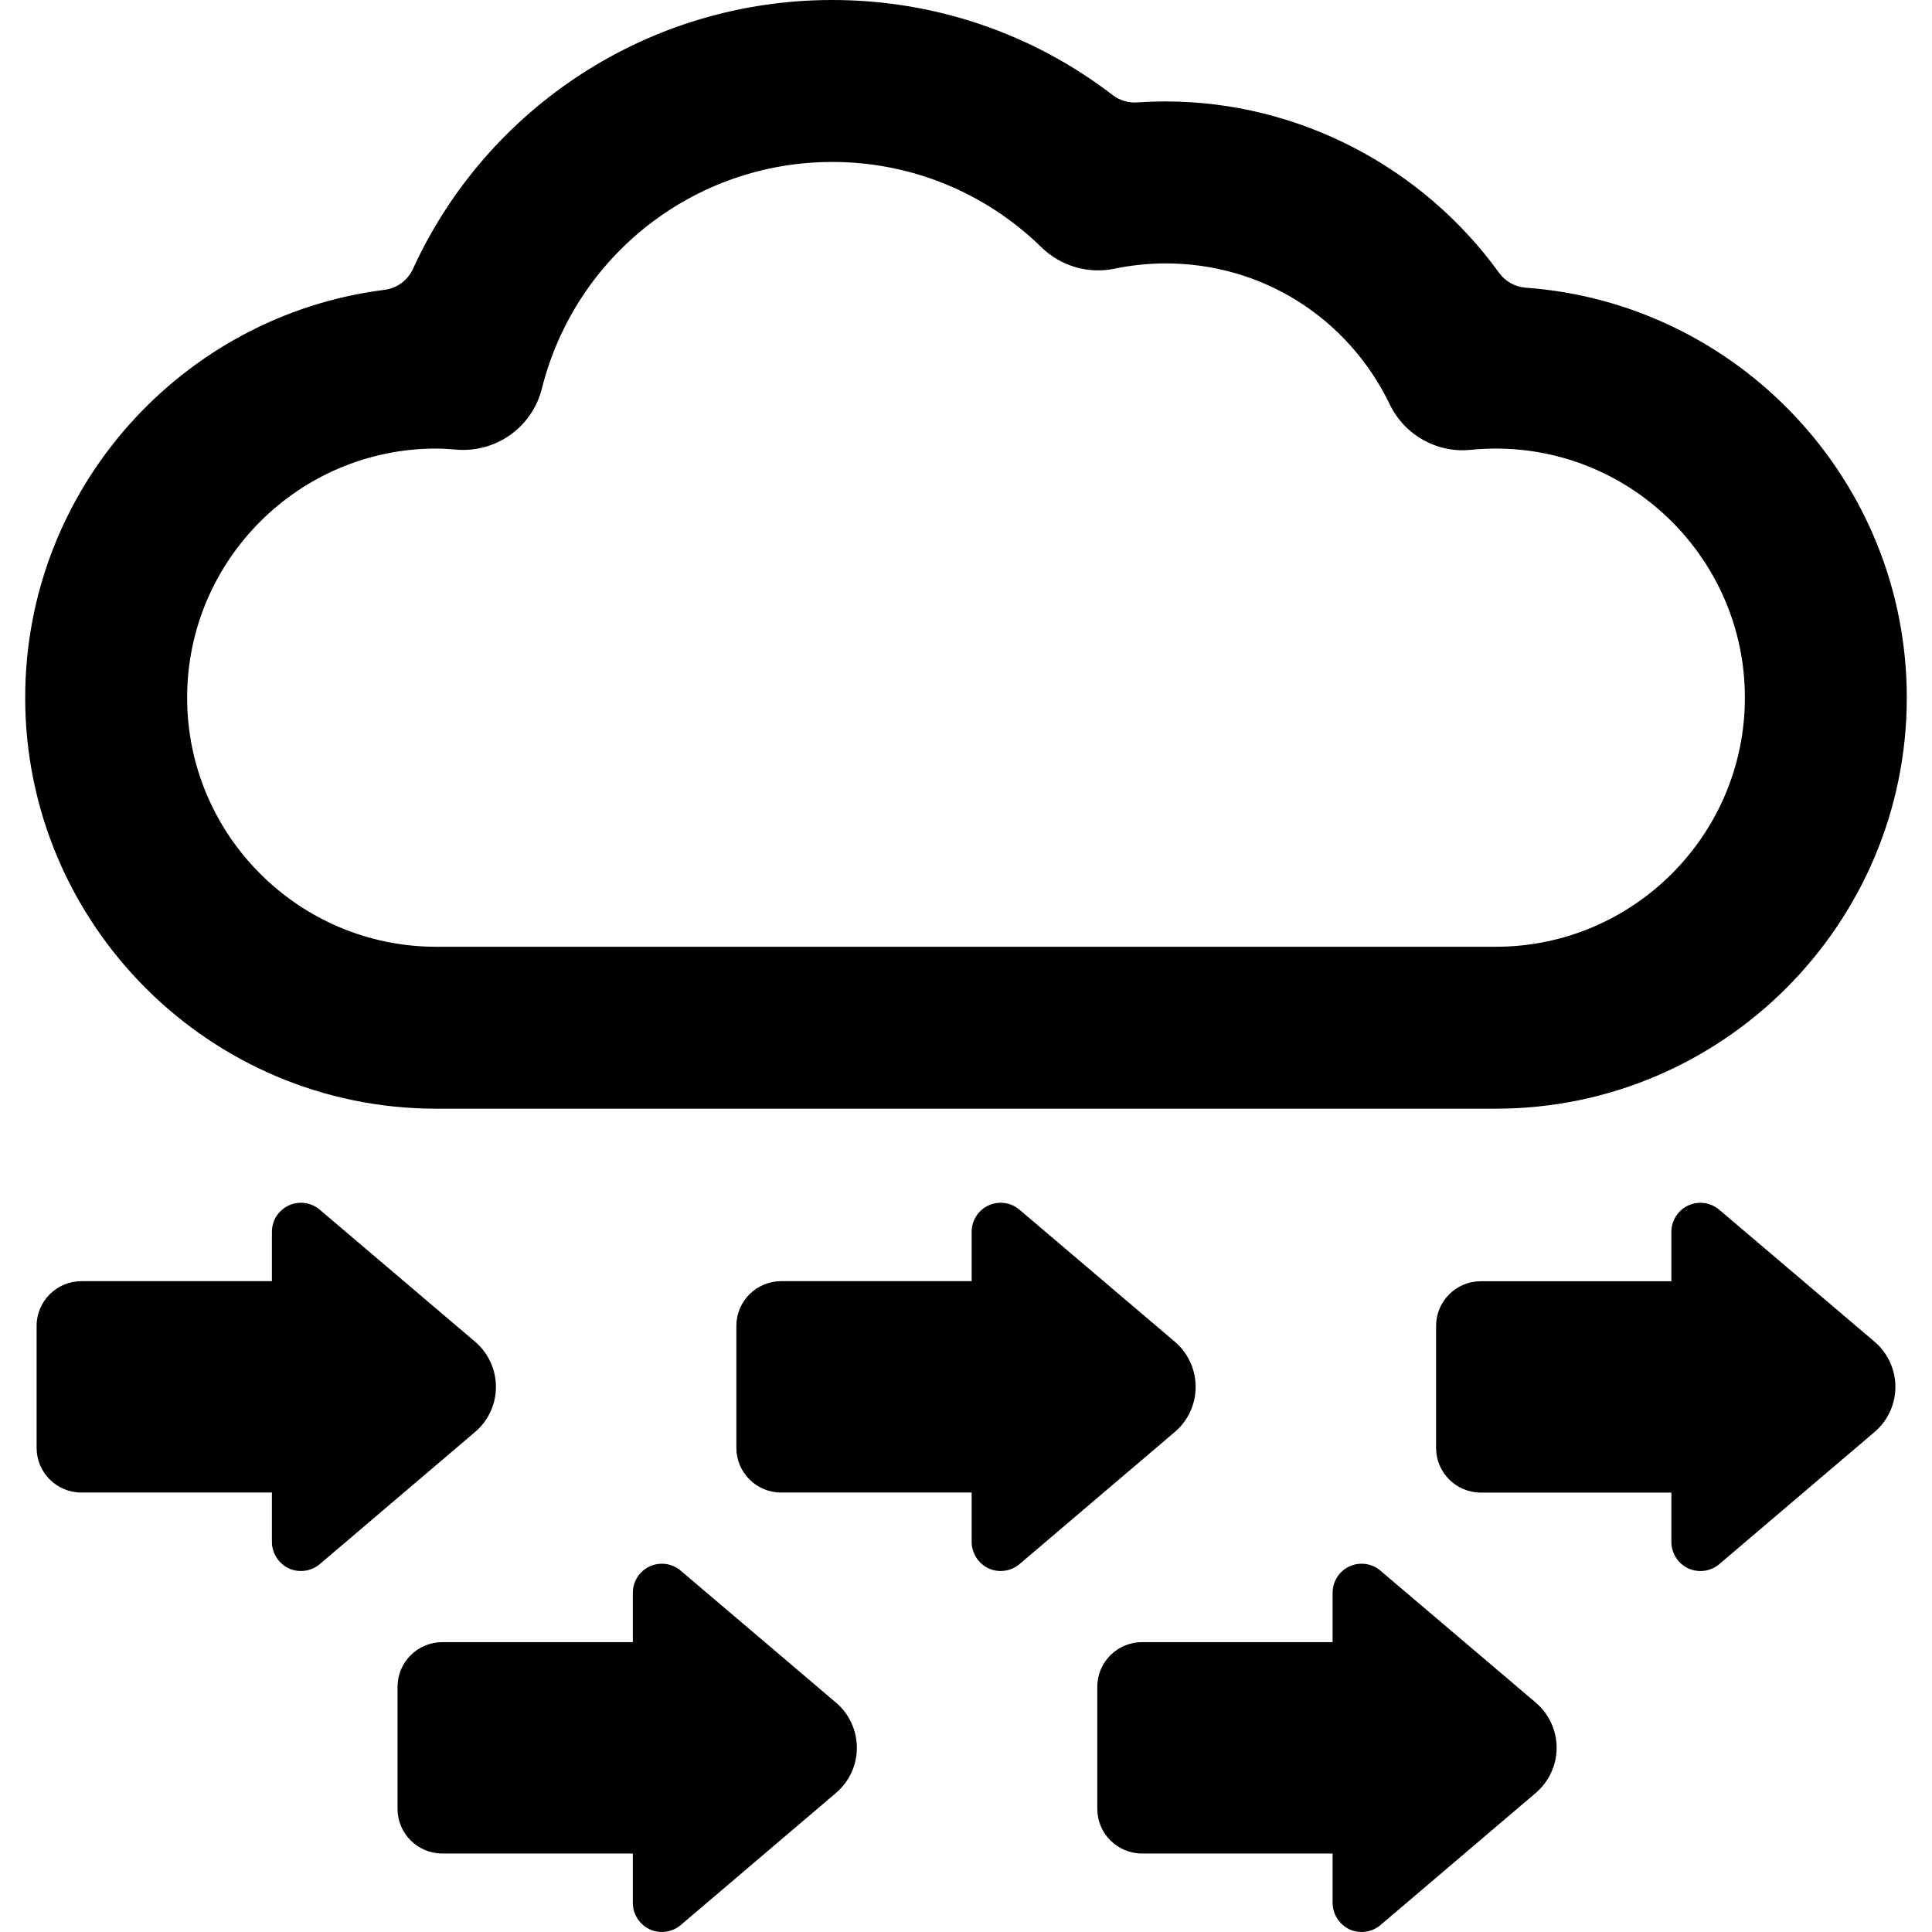
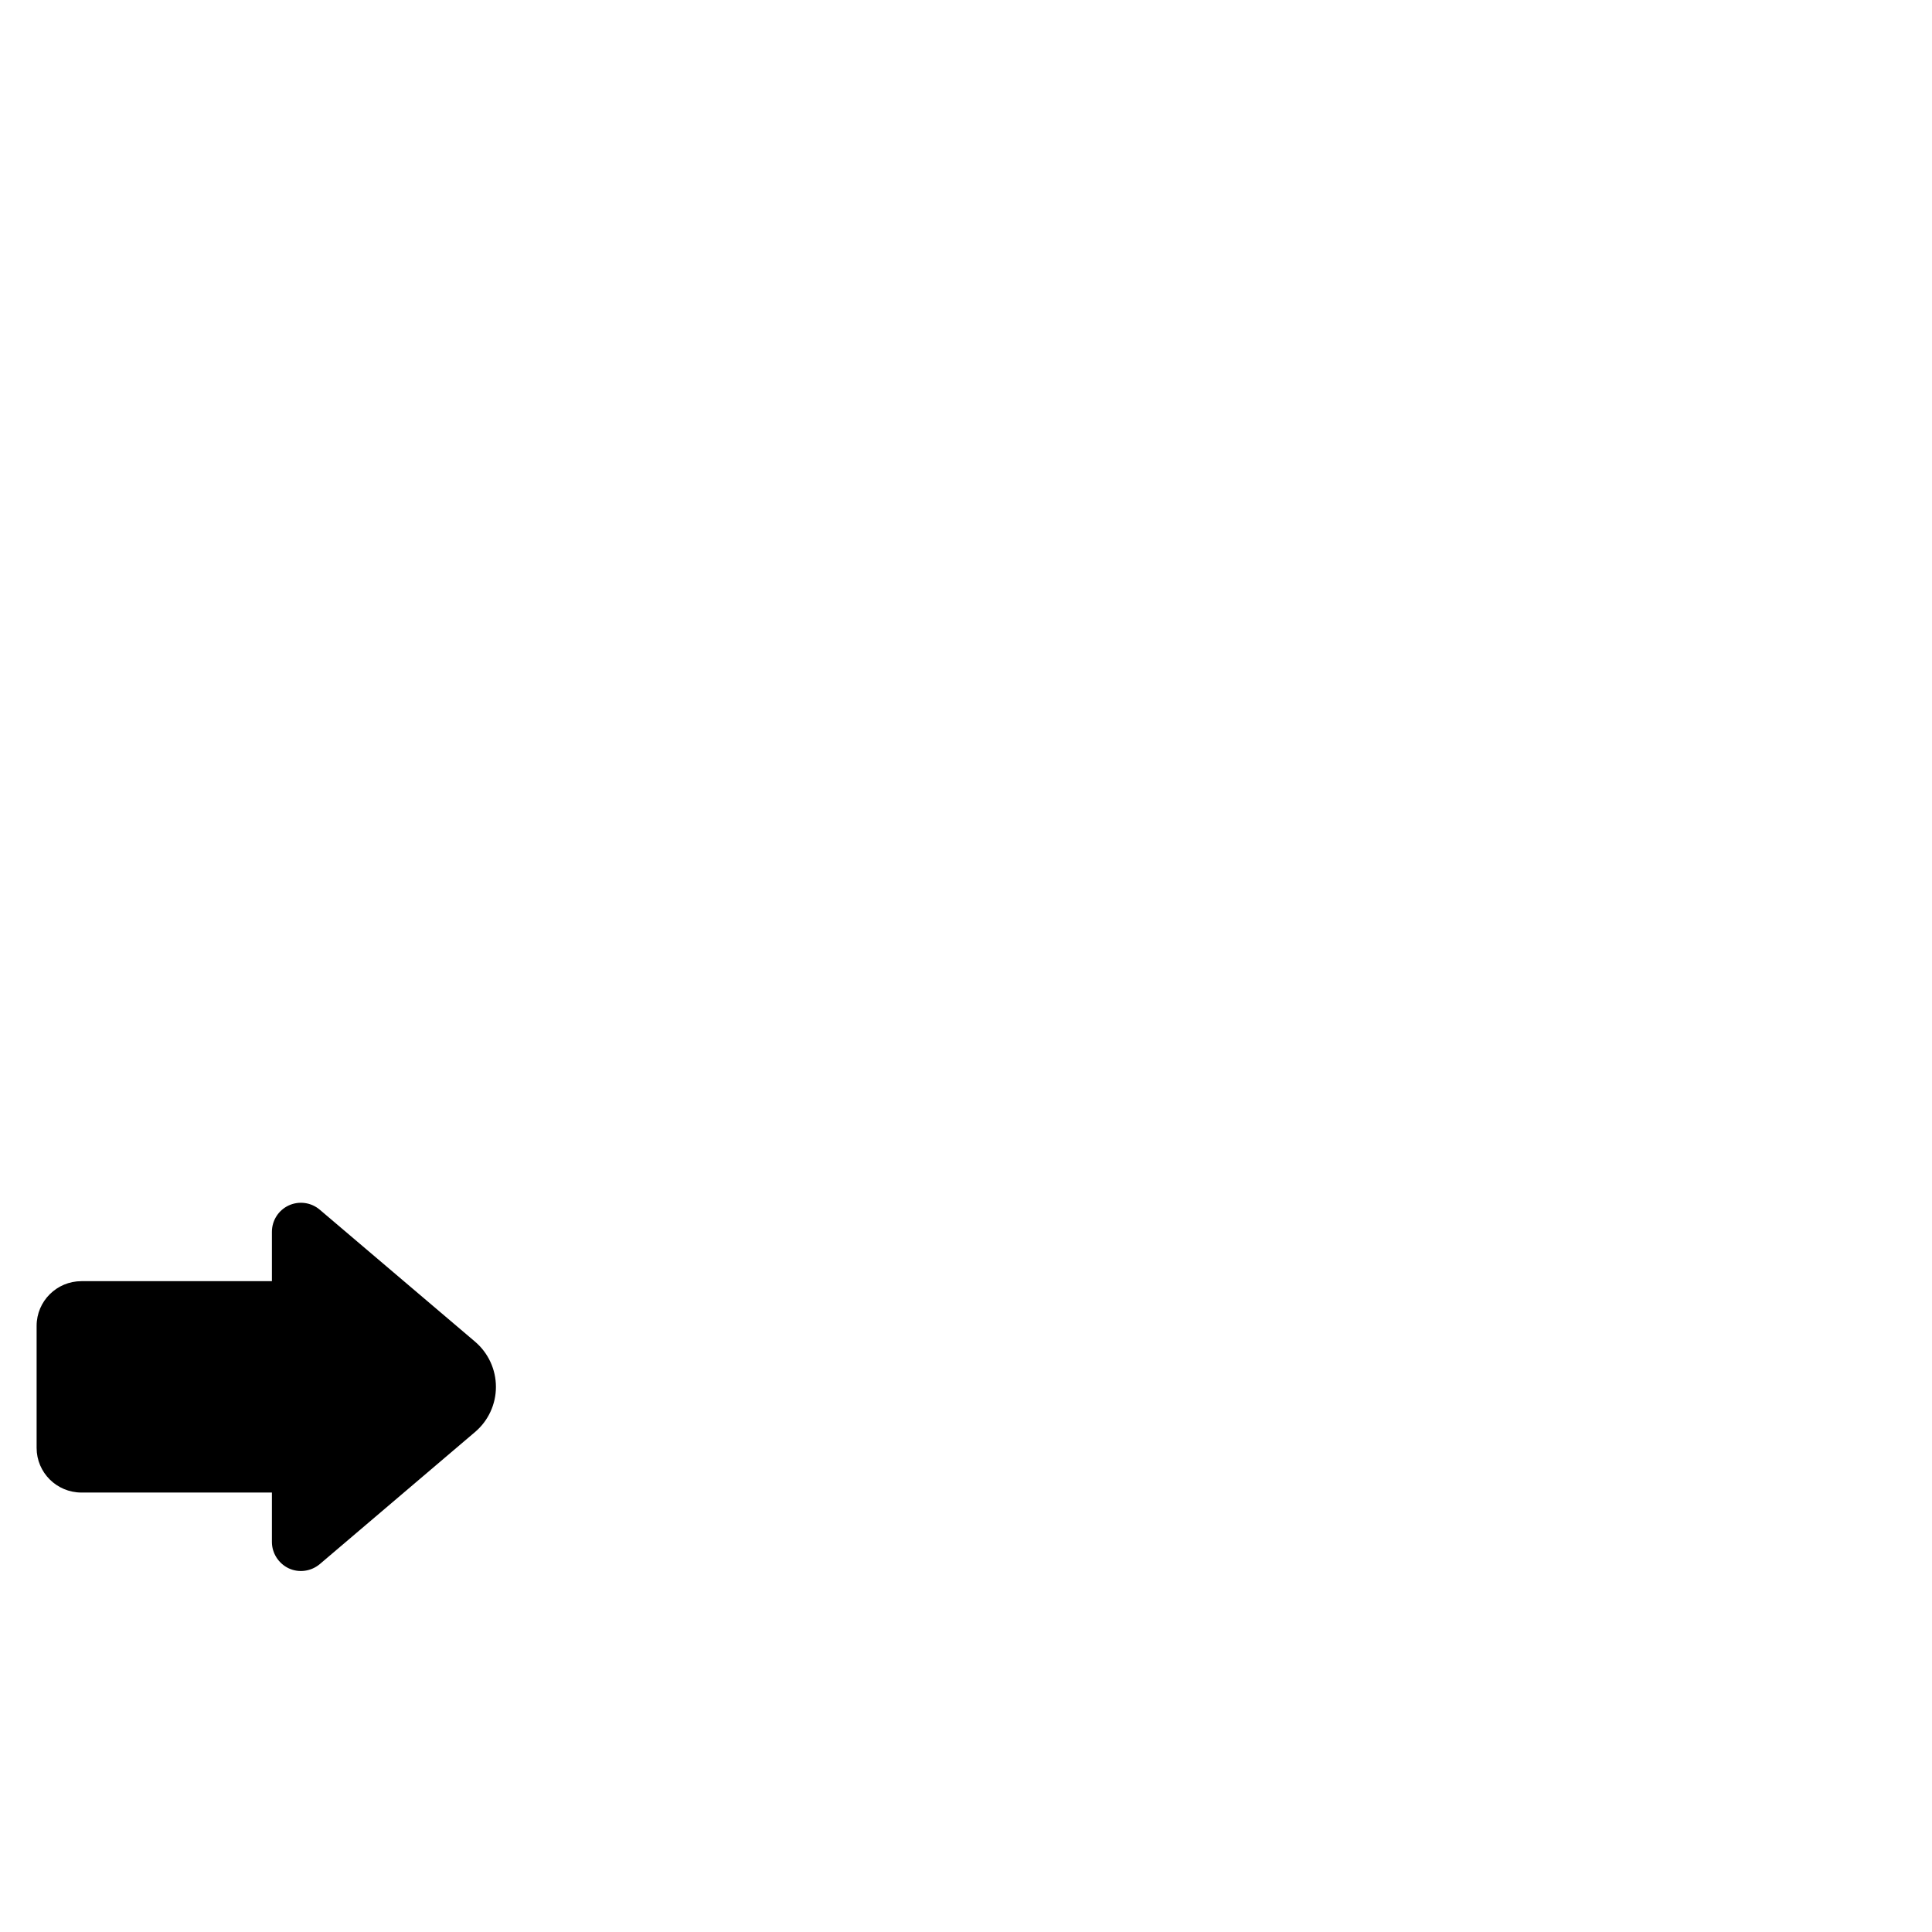
<svg xmlns="http://www.w3.org/2000/svg" version="1.1" id="Capa_1" x="0px" y="0px" width="98.246px" height="98.246px" viewBox="0 0 98.246 98.246" style="enable-background:new 0 0 98.246 98.246;" xml:space="preserve">
  <g>
    <g>
      <path d="M25.219,70.529c0-0.889-0.388-1.727-1.06-2.301l-7.897-6.711c-0.44-0.375-1.056-0.459-1.579-0.218    c-0.519,0.24-0.856,0.763-0.856,1.343v2.508H4.142c-1.258,0-2.28,1.017-2.28,2.272v6.206c0,1.255,1.021,2.271,2.28,2.271h9.685    v2.513c0,0.569,0.338,1.097,0.856,1.341c0.523,0.243,1.138,0.155,1.579-0.215l7.897-6.719    C24.831,72.249,25.219,71.409,25.219,70.529z" />
-       <path d="M34.616,79.872c-0.44-0.375-1.056-0.458-1.578-0.217c-0.519,0.239-0.857,0.763-0.857,1.343v2.508h-9.685    c-1.259,0-2.28,1.016-2.28,2.272v6.206c0,1.255,1.021,2.271,2.28,2.271h9.685v2.512c0,0.57,0.338,1.098,0.857,1.342    c0.522,0.242,1.138,0.156,1.578-0.215l7.897-6.72c0.671-0.571,1.06-1.411,1.06-2.292c0-0.889-0.388-1.727-1.06-2.3L34.616,79.872z    " />
-       <path d="M60.801,70.529c0-0.889-0.388-1.727-1.06-2.301l-7.897-6.711c-0.439-0.375-1.056-0.459-1.578-0.218    c-0.519,0.24-0.855,0.763-0.855,1.343v2.508h-9.685c-1.259,0-2.28,1.017-2.28,2.272v6.206c0,1.255,1.021,2.271,2.28,2.271h9.685    v2.513c0,0.569,0.338,1.097,0.855,1.341c0.522,0.243,1.139,0.155,1.578-0.215l7.897-6.719    C60.414,72.249,60.801,71.409,60.801,70.529z" />
-       <path d="M70.199,79.872c-0.439-0.375-1.055-0.458-1.578-0.217c-0.52,0.239-0.855,0.763-0.855,1.343v2.508H58.08    c-1.258,0-2.28,1.016-2.28,2.272v6.206c0,1.255,1.021,2.271,2.28,2.271h9.686v2.512c0,0.57,0.338,1.098,0.855,1.342    c0.523,0.242,1.139,0.156,1.578-0.215l7.898-6.72c0.67-0.571,1.06-1.411,1.06-2.292c0-0.889-0.388-1.727-1.06-2.3L70.199,79.872z" />
-       <path d="M87.428,61.518c-0.441-0.375-1.057-0.457-1.578-0.217c-0.52,0.24-0.857,0.764-0.857,1.344v2.508h-9.686    c-1.258,0-2.279,1.016-2.279,2.271v6.206c0,1.255,1.021,2.272,2.279,2.272h9.686v2.512c0,0.57,0.338,1.098,0.857,1.341    c0.521,0.243,1.137,0.155,1.578-0.215l7.896-6.719c0.671-0.572,1.061-1.412,1.061-2.292c0-0.889-0.389-1.727-1.061-2.301    L87.428,61.518z" />
-       <path d="M22.183,56.379h53.879c11.524,0,20.902-9.378,20.902-20.902c0-11.011-8.56-20.061-19.373-20.847    c-0.543-0.039-1.043-0.317-1.363-0.76C72.34,8.488,66.014,5.159,59.277,5.159c-0.483,0-0.967,0.017-1.448,0.05    c-0.449,0.031-0.894-0.103-1.25-0.377C52.497,1.699,47.528,0,42.32,0c-9.306,0-17.557,5.45-21.321,13.676    c-0.266,0.581-0.814,0.983-1.448,1.063C9.263,16.038,1.281,24.844,1.281,35.477C1.281,47.001,10.658,56.379,22.183,56.379z     M22.183,22.81c0.353,0,0.7,0.028,1.046,0.057c2.012,0.155,3.834-1.15,4.325-3.103C29.257,12.977,35.33,8.236,42.32,8.236    c3.995,0,7.776,1.542,10.644,4.343c0.981,0.957,2.374,1.363,3.716,1.084c0.854-0.177,1.729-0.268,2.598-0.268    c4.892,0,9.259,2.748,11.397,7.174c0.753,1.556,2.397,2.483,4.117,2.306c0.429-0.043,0.854-0.064,1.271-0.064    c6.984,0,12.668,5.683,12.668,12.667c0,6.985-5.684,12.667-12.668,12.667H22.183c-6.984,0-12.667-5.682-12.667-12.667    C9.517,28.492,15.199,22.81,22.183,22.81z" />
    </g>
  </g>
  <g>
</g>
  <g>
</g>
  <g>
</g>
  <g>
</g>
  <g>
</g>
  <g>
</g>
  <g>
</g>
  <g>
</g>
  <g>
</g>
  <g>
</g>
  <g>
</g>
  <g>
</g>
  <g>
</g>
  <g>
</g>
  <g>
</g>
</svg>